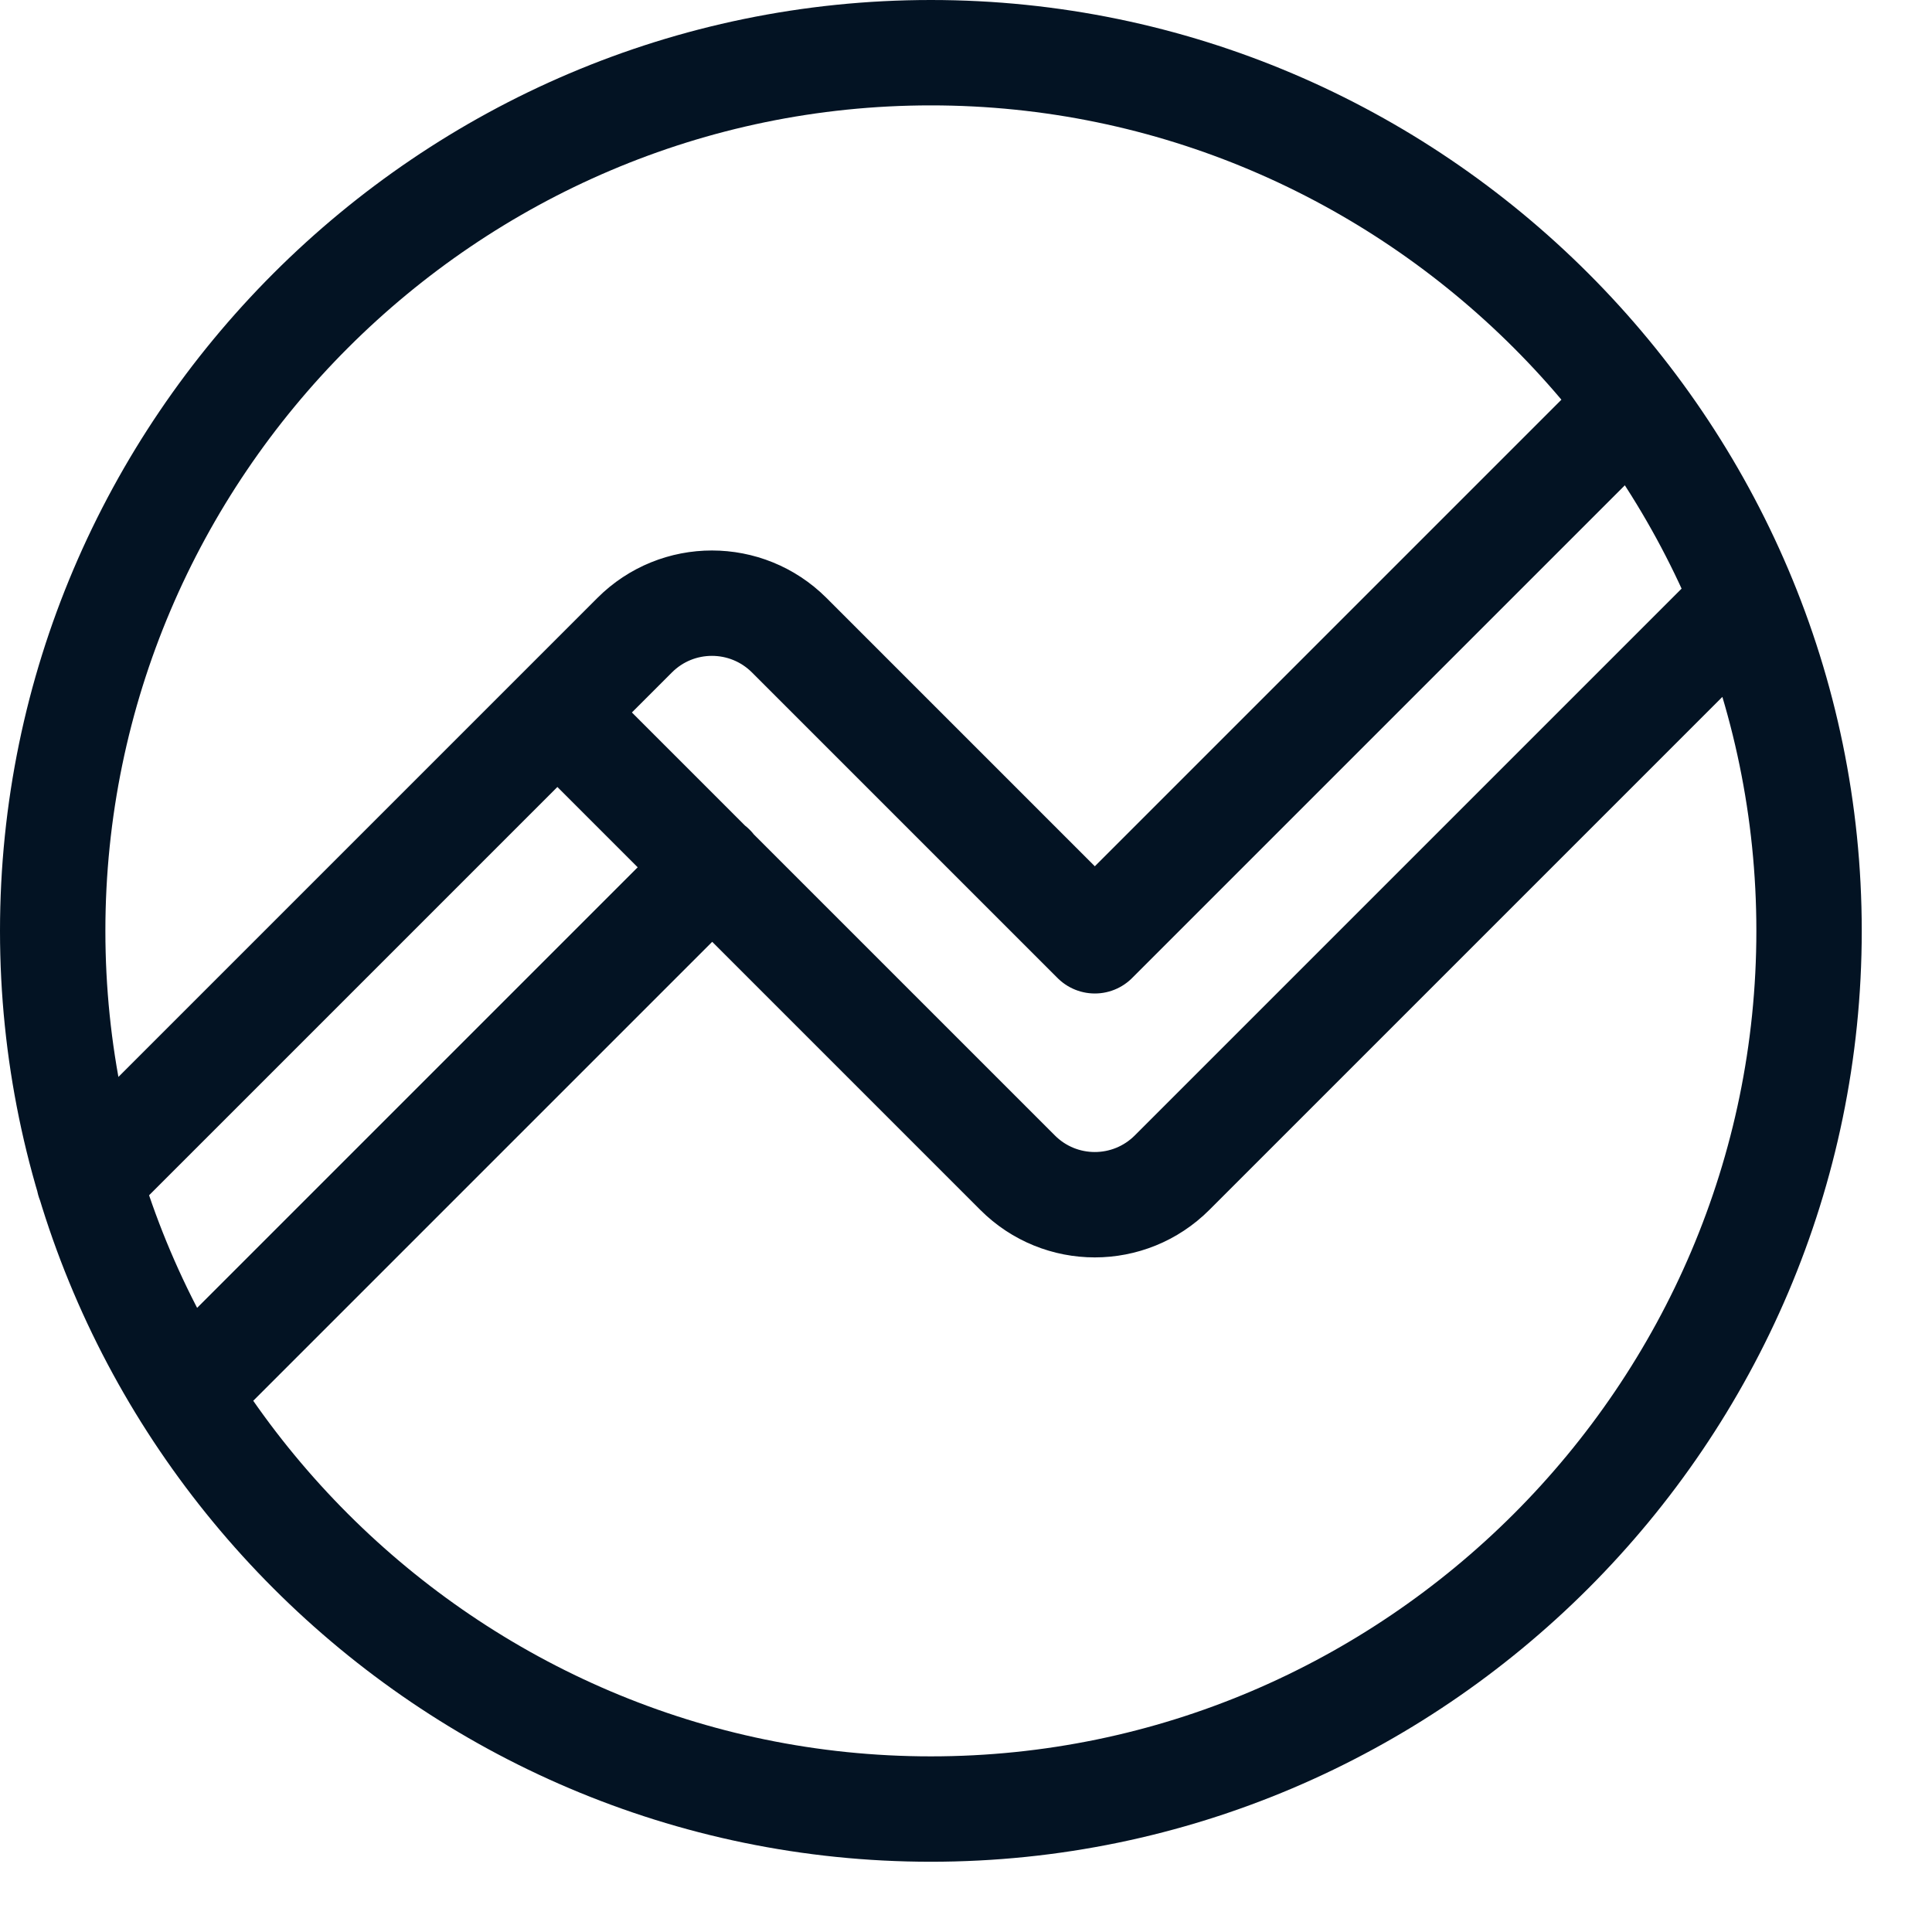
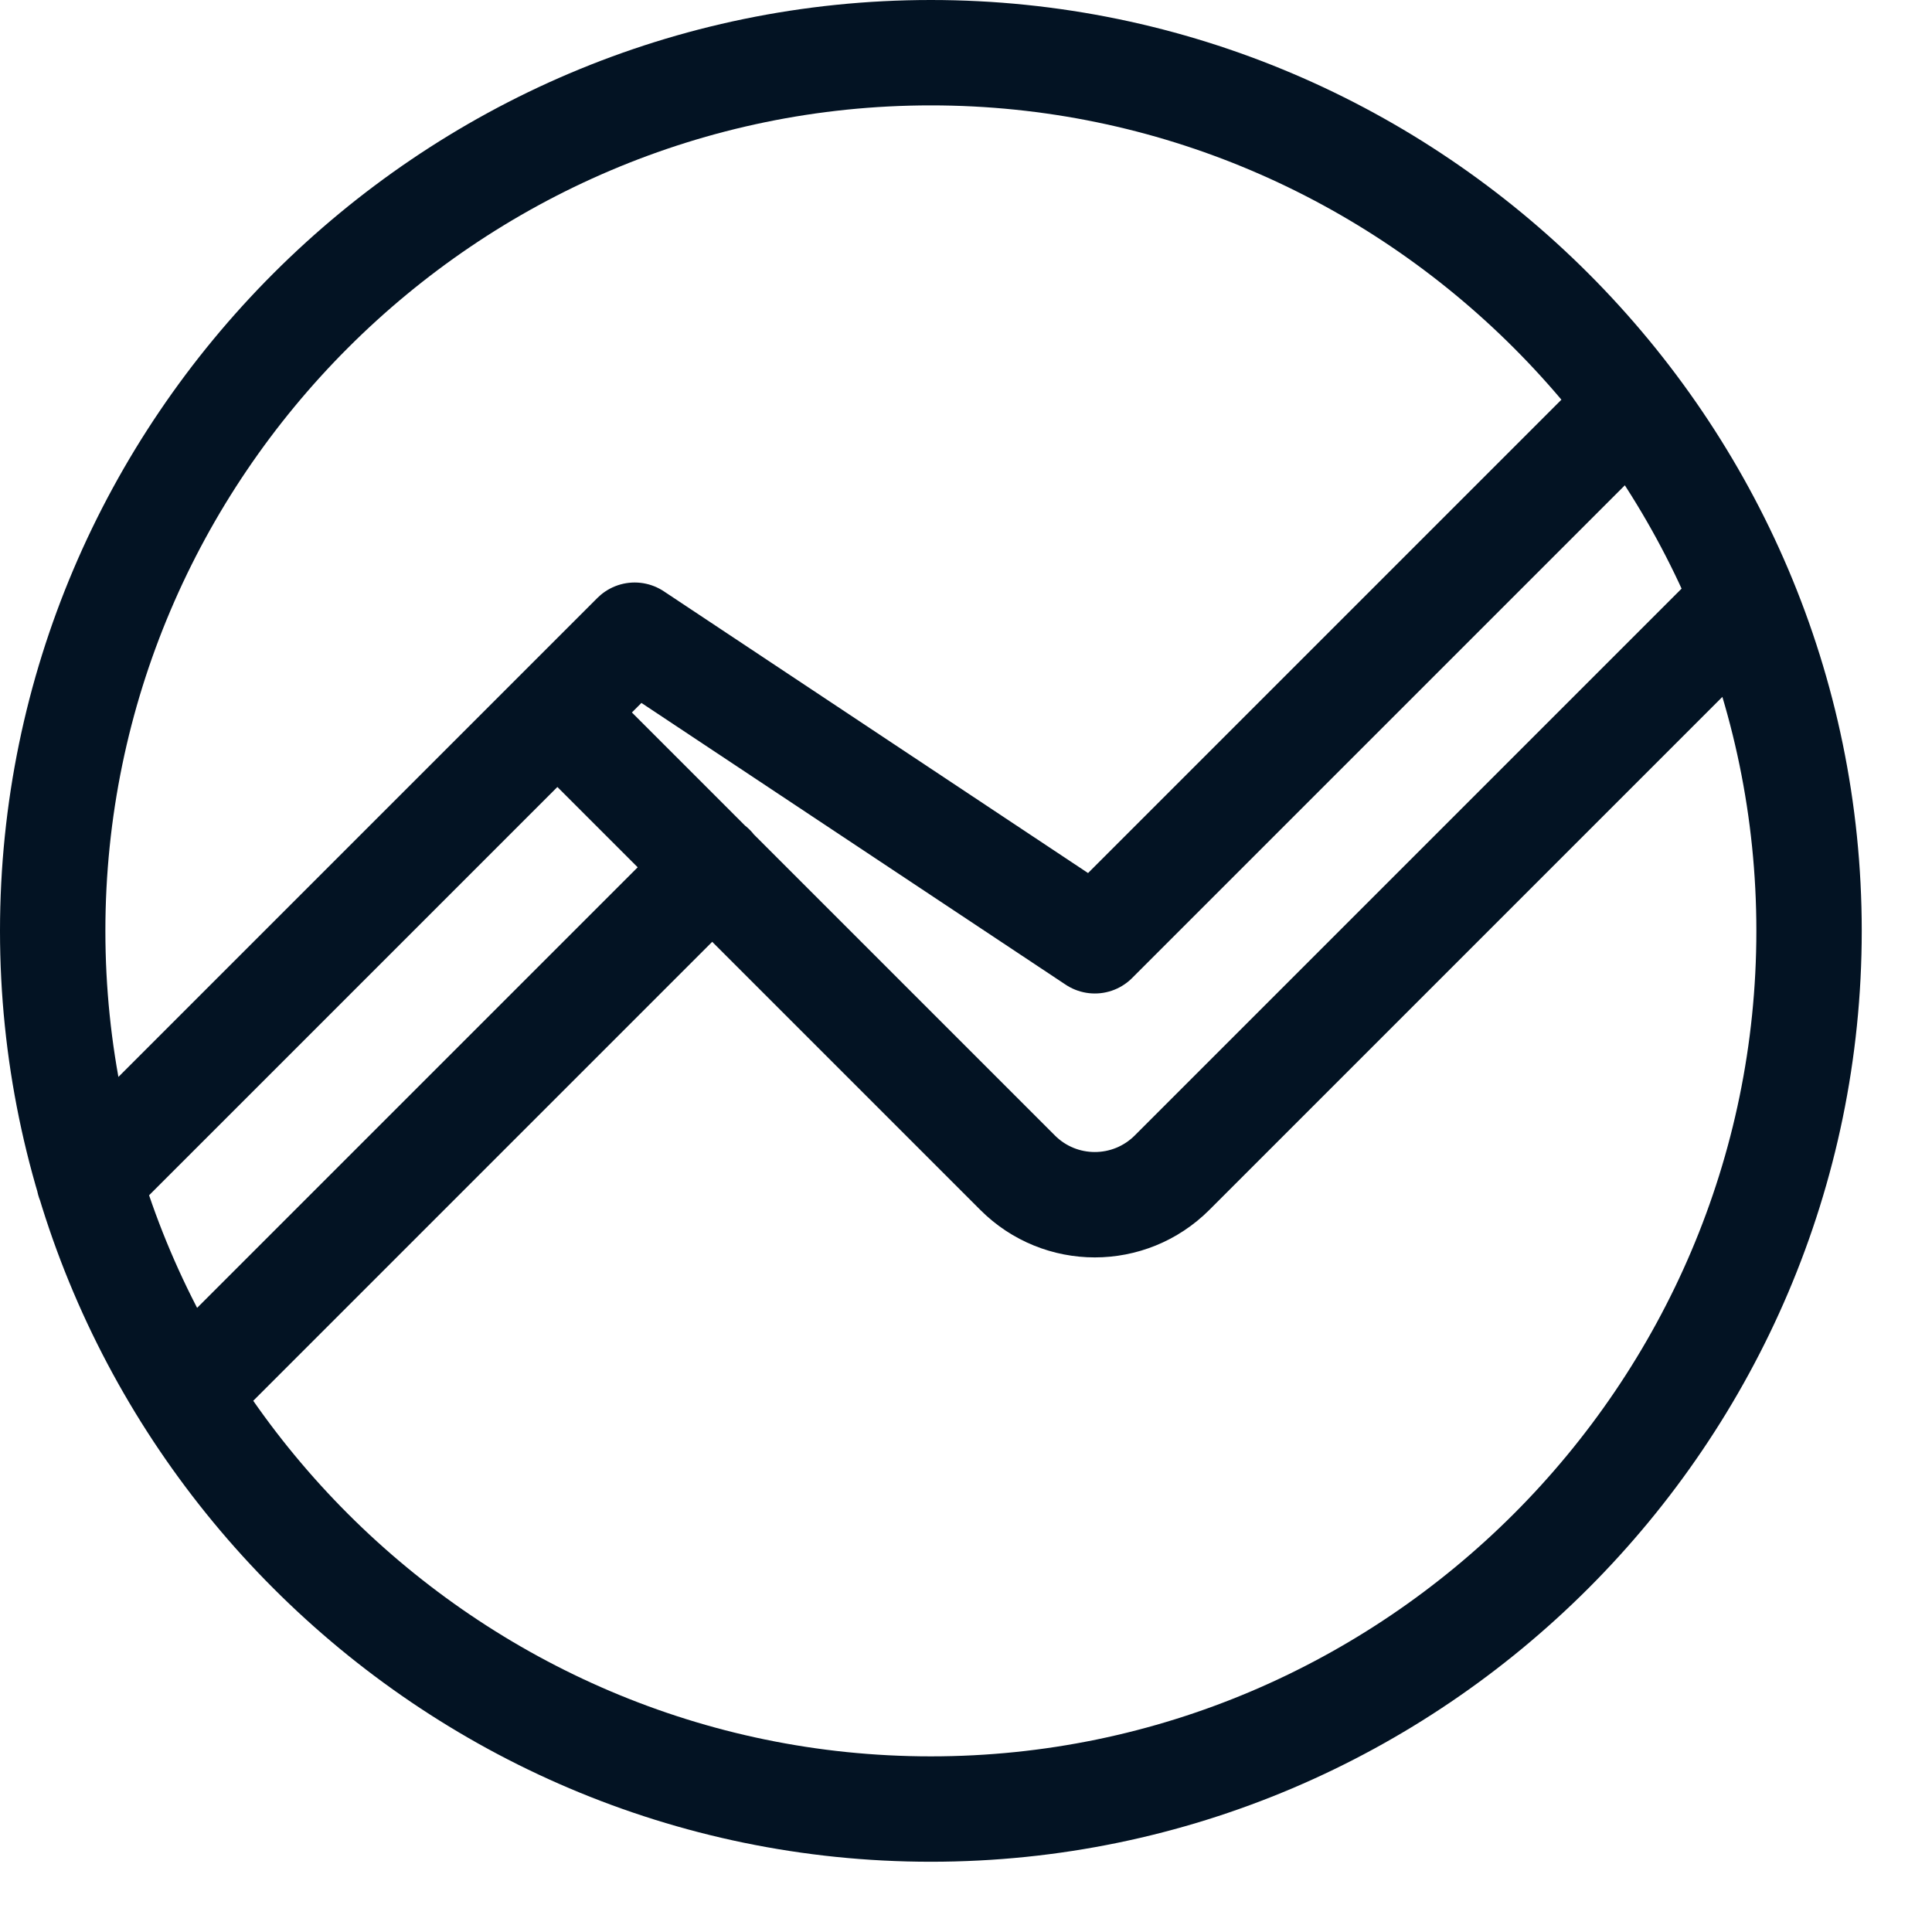
<svg xmlns="http://www.w3.org/2000/svg" width="22" height="22" viewBox="0 0 22 22" fill="none">
-   <path d="M8.113 9.873L2.113 15.873M19.86 6.84L13.347 13.353C12.86 13.84 12.073 13.84 11.587 13.353L6.347 8.113M1.013 13.447L7.227 7.233C7.713 6.747 8.5 6.747 8.987 7.233L12.467 10.713L18.58 4.6M20.6 10.6C20.6 16.1 16.1 20.6 10.6 20.6C5.1 20.6 0.6 16.1 0.6 10.6C0.6 5.1 5.1 0.6 10.6 0.6C16.1 0.6 20.6 5.1 20.6 10.6Z" stroke="#031323" stroke-width="1.2" stroke-linecap="round" stroke-linejoin="round" />
+   <path d="M8.113 9.873L2.113 15.873M19.86 6.84L13.347 13.353C12.86 13.84 12.073 13.84 11.587 13.353L6.347 8.113M1.013 13.447L7.227 7.233L12.467 10.713L18.58 4.6M20.6 10.6C20.6 16.1 16.1 20.6 10.6 20.6C5.1 20.6 0.6 16.1 0.6 10.6C0.6 5.1 5.1 0.6 10.6 0.6C16.1 0.6 20.6 5.1 20.6 10.6Z" stroke="#031323" stroke-width="1.2" stroke-linecap="round" stroke-linejoin="round" />
</svg>